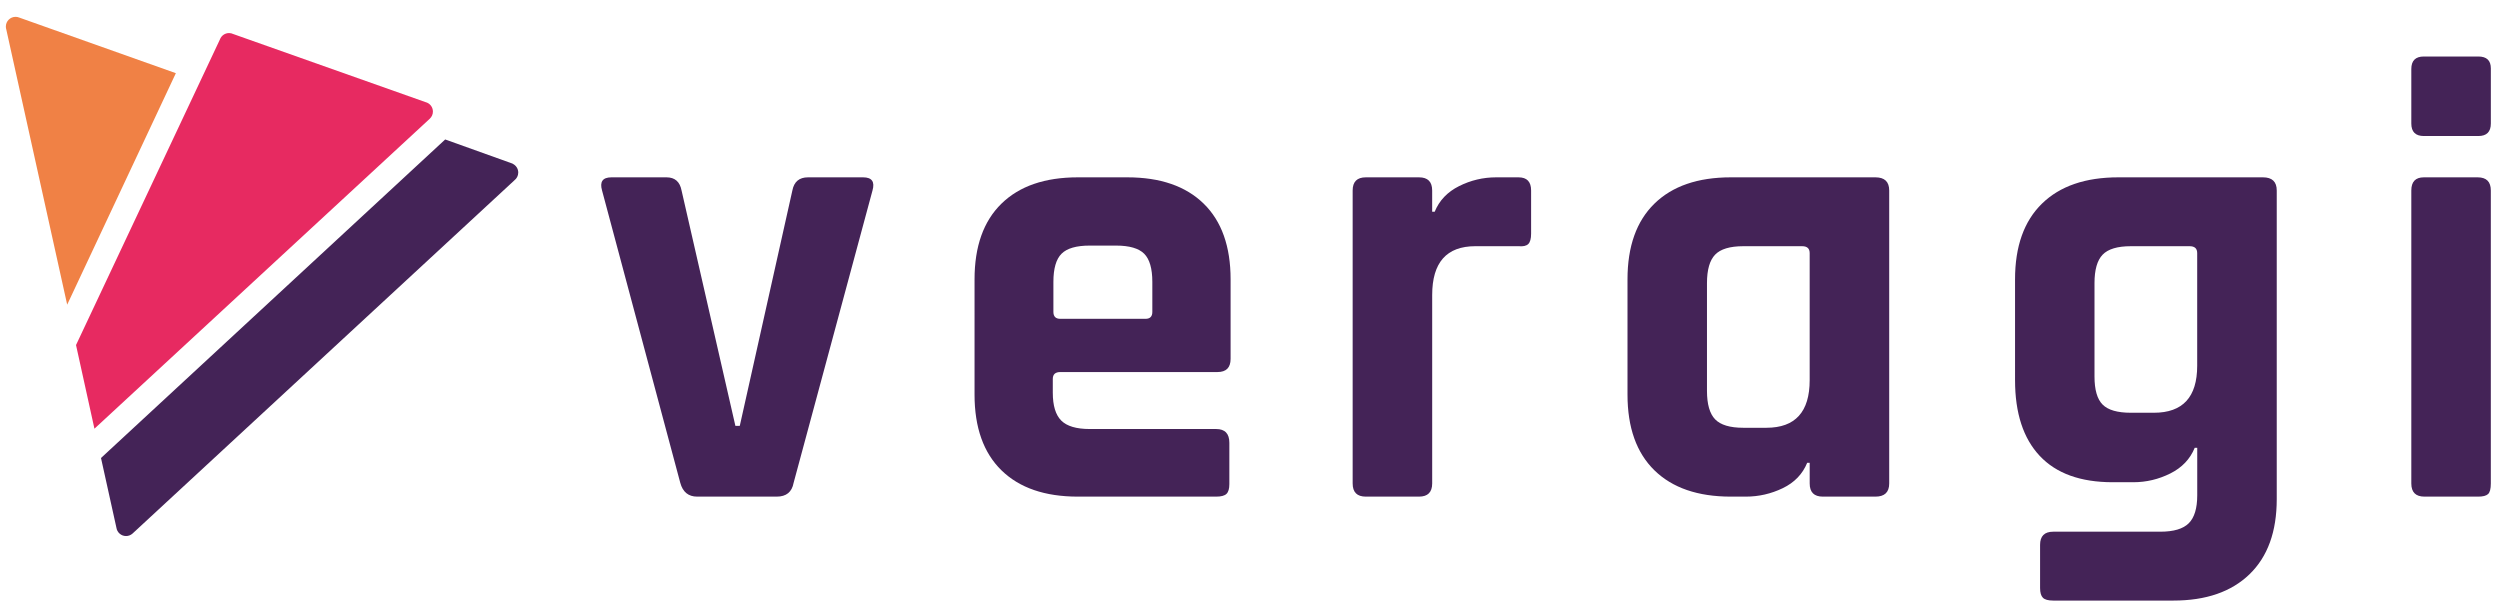
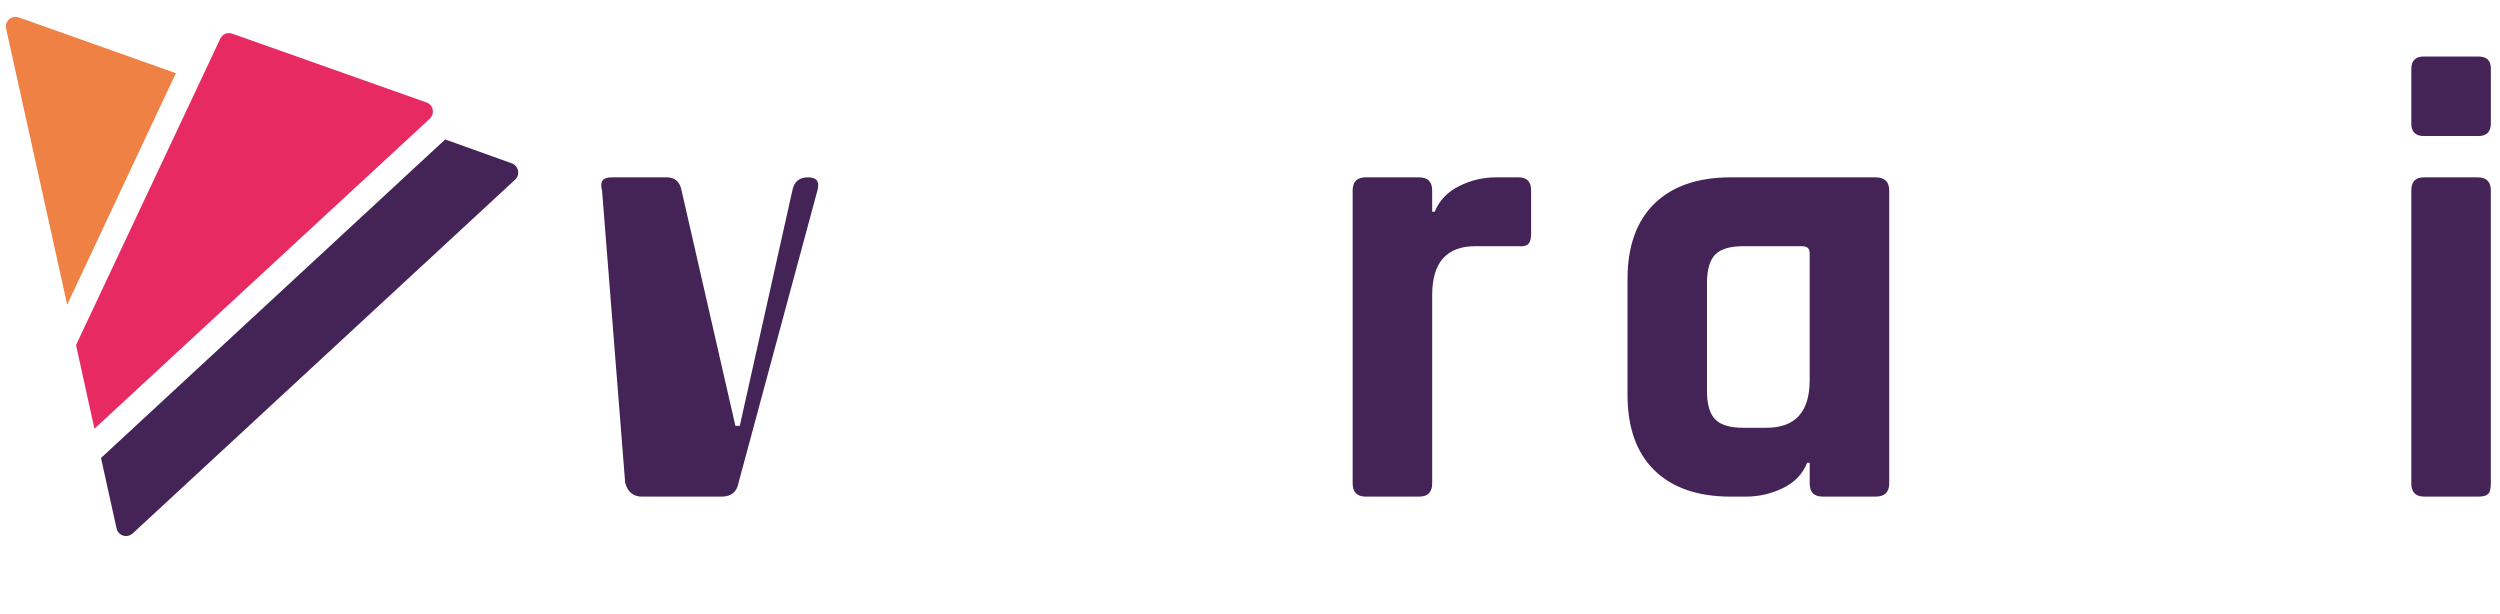
<svg xmlns="http://www.w3.org/2000/svg" id="Camada_1" x="0px" y="0px" viewBox="0 0 1283.16 315" style="enable-background:new 0 0 1283.16 315;" xml:space="preserve">
  <style type="text/css">
	.st0{fill:#442357;}
	.st1{fill:#E72A61;}
	.st2{fill:#F08145;}
</style>
  <g>
    <g>
      <path class="st0" d="M266,88.57c0-1.99-1.17-3.71-2.86-4.51L263.14,84l-34.64-12.42L51.84,235.07l7.91,35.79    c0.35,2.41,2.43,4.27,4.94,4.27c1.27,0,2.43-0.48,3.31-1.26l0,0l196-181.3l0-0.01C265.22,91.65,266,90.2,266,88.57z" />
      <path class="st1" d="M222.2,57.26c0-2.34-1.61-4.3-3.78-4.84L119.7,17.46c-0.65-0.31-1.37-0.49-2.14-0.49    c-2.15,0-3.98,1.36-4.68,3.27L39.02,177.1l9.45,42.93L220.63,60.9l0-0.01C221.59,59.98,222.2,58.69,222.2,57.26z" />
      <path class="st2" d="M90.26,37.56L9.88,9.02C9.3,8.78,8.67,8.64,8,8.64c-2.76,0-5,2.24-5,5c0,0.52,0.08,1.03,0.23,1.5    l31.25,141.24L90.26,37.56z" />
    </g>
    <g>
      <g>
-         <path class="st0" d="M313.83,91.02h28.28c4.28,0,6.85,2.25,7.71,6.75l27.63,120.82h2.25l26.99-120.82     c0.85-4.5,3.54-6.75,8.03-6.75H443c4.5,0,6.11,2.25,4.82,6.75l-40.49,150.06c-0.86,4.71-3.75,7.07-8.68,7.07h-40.81     c-4.5,0-7.39-2.35-8.68-7.07L309.01,97.77C307.72,93.27,309.33,91.02,313.83,91.02z" />
-         <path class="st0" d="M624.23,254.9h-71.01c-16.93,0-29.99-4.5-39.2-13.5c-9.21-9-13.82-21.96-13.82-38.88V143.4     c0-16.92,4.6-29.88,13.82-38.88c9.21-9,22.28-13.5,39.2-13.5h25.38c16.92,0,29.99,4.5,39.2,13.5c9.21,9,13.82,21.96,13.82,38.88     v40.81c0,4.5-2.25,6.75-6.75,6.75h-80.65c-2.57,0-3.86,1.18-3.86,3.53v7.07c0,6.64,1.45,11.41,4.34,14.3     c2.89,2.89,7.76,4.34,14.62,4.34h64.91c4.5,0,6.75,2.36,6.75,7.07v21.21c0,2.36-0.48,4.02-1.45,4.98S626.8,254.9,624.23,254.9z      M544.22,163.64h43.7c2.35,0,3.53-1.17,3.53-3.53v-15.42c0-6.85-1.4-11.67-4.18-14.46c-2.79-2.78-7.61-4.18-14.46-4.18h-13.5     c-6.86,0-11.68,1.4-14.46,4.18c-2.79,2.79-4.18,7.61-4.18,14.46v15.42C540.68,162.46,541.86,163.64,544.22,163.64z" />
+         <path class="st0" d="M313.83,91.02h28.28c4.28,0,6.85,2.25,7.71,6.75l27.63,120.82h2.25l26.99-120.82     c0.85-4.5,3.54-6.75,8.03-6.75c4.5,0,6.11,2.25,4.82,6.75l-40.49,150.06c-0.86,4.71-3.75,7.07-8.68,7.07h-40.81     c-4.5,0-7.39-2.35-8.68-7.07L309.01,97.77C307.72,93.27,309.33,91.02,313.83,91.02z" />
        <path class="st0" d="M728.33,254.9h-27.31c-4.5,0-6.75-2.25-6.75-6.75V97.77c0-4.5,2.25-6.75,6.75-6.75h27.31     c4.5,0,6.75,2.25,6.75,6.75v10.92h1.29c2.35-5.78,6.53-10.17,12.53-13.17c6-3,12.32-4.5,18.96-4.5h11.57     c4.28,0,6.43,2.25,6.43,6.75v22.17c0,2.57-0.48,4.34-1.45,5.3s-2.63,1.34-4.98,1.12h-22.17c-14.78,0-22.17,8.35-22.17,25.06     v96.72C735.08,252.65,732.83,254.9,728.33,254.9z" />
        <path class="st0" d="M896.07,254.9h-7.71c-16.93,0-29.99-4.5-39.2-13.5c-9.21-9-13.82-21.96-13.82-38.88V143.4     c0-16.92,4.6-29.88,13.82-38.88c9.21-9,22.28-13.5,39.2-13.5h74.23c4.71,0,7.07,2.25,7.07,6.75v150.38c0,4.5-2.36,6.75-7.07,6.75     h-26.99c-4.5,0-6.75-2.25-6.75-6.75v-10.6h-1.29c-2.36,5.78-6.54,10.12-12.53,13.01C909.03,253.45,902.71,254.9,896.07,254.9z      M928.84,195.13V129.9c0-2.35-1.29-3.53-3.86-3.53h-30.21c-6.86,0-11.68,1.45-14.46,4.34c-2.79,2.89-4.18,7.77-4.18,14.62v55.27     c0,6.86,1.39,11.73,4.18,14.62c2.78,2.89,7.6,4.34,14.46,4.34h11.89C921.45,219.55,928.84,211.41,928.84,195.13z" />
-         <path class="st0" d="M1094.97,247.51h-10.6c-16.5,0-28.97-4.5-37.43-13.5c-8.46-9-12.69-21.96-12.69-38.88V143.4     c0-16.92,4.6-29.88,13.82-38.88c9.21-9,22.28-13.5,39.2-13.5h74.23c4.71,0,7.07,2.25,7.07,6.75v158.42     c0,16.71-4.66,29.56-13.98,38.56s-22.33,13.5-39.04,13.5h-61.7c-2.57,0-4.34-0.48-5.3-1.45s-1.45-2.63-1.45-4.98v-22.17     c0-4.5,2.25-6.75,6.75-6.75h54.95c6.85,0,11.73-1.45,14.62-4.34c2.89-2.89,4.34-7.66,4.34-14.3v-24.42h-1.29     c-2.36,5.78-6.54,10.18-12.53,13.17C1107.93,246.01,1101.6,247.51,1094.97,247.51z M1127.74,187.74V129.9     c0-2.35-1.29-3.53-3.86-3.53h-30.21c-6.86,0-11.68,1.45-14.46,4.34c-2.79,2.89-4.18,7.77-4.18,14.62v47.88     c0,6.86,1.39,11.68,4.18,14.46c2.78,2.79,7.6,4.18,14.46,4.18h11.89C1120.35,211.84,1127.74,203.81,1127.74,187.74z" />
        <path class="st0" d="M1237.64,63.39V35.43c0-4.28,2.14-6.43,6.43-6.43h27.96c4.28,0,6.43,2.04,6.43,6.11v28.28     c0,4.29-2.14,6.43-6.43,6.43h-27.96C1239.78,69.81,1237.64,67.67,1237.64,63.39z M1237.64,248.15V97.77     c0-4.5,2.14-6.75,6.43-6.75h27.63c4.5,0,6.75,2.25,6.75,6.75v150.38c0,2.79-0.48,4.61-1.45,5.46c-0.96,0.86-2.63,1.29-4.98,1.29     h-27.63C1239.89,254.9,1237.64,252.65,1237.64,248.15z" />
      </g>
    </g>
  </g>
</svg>